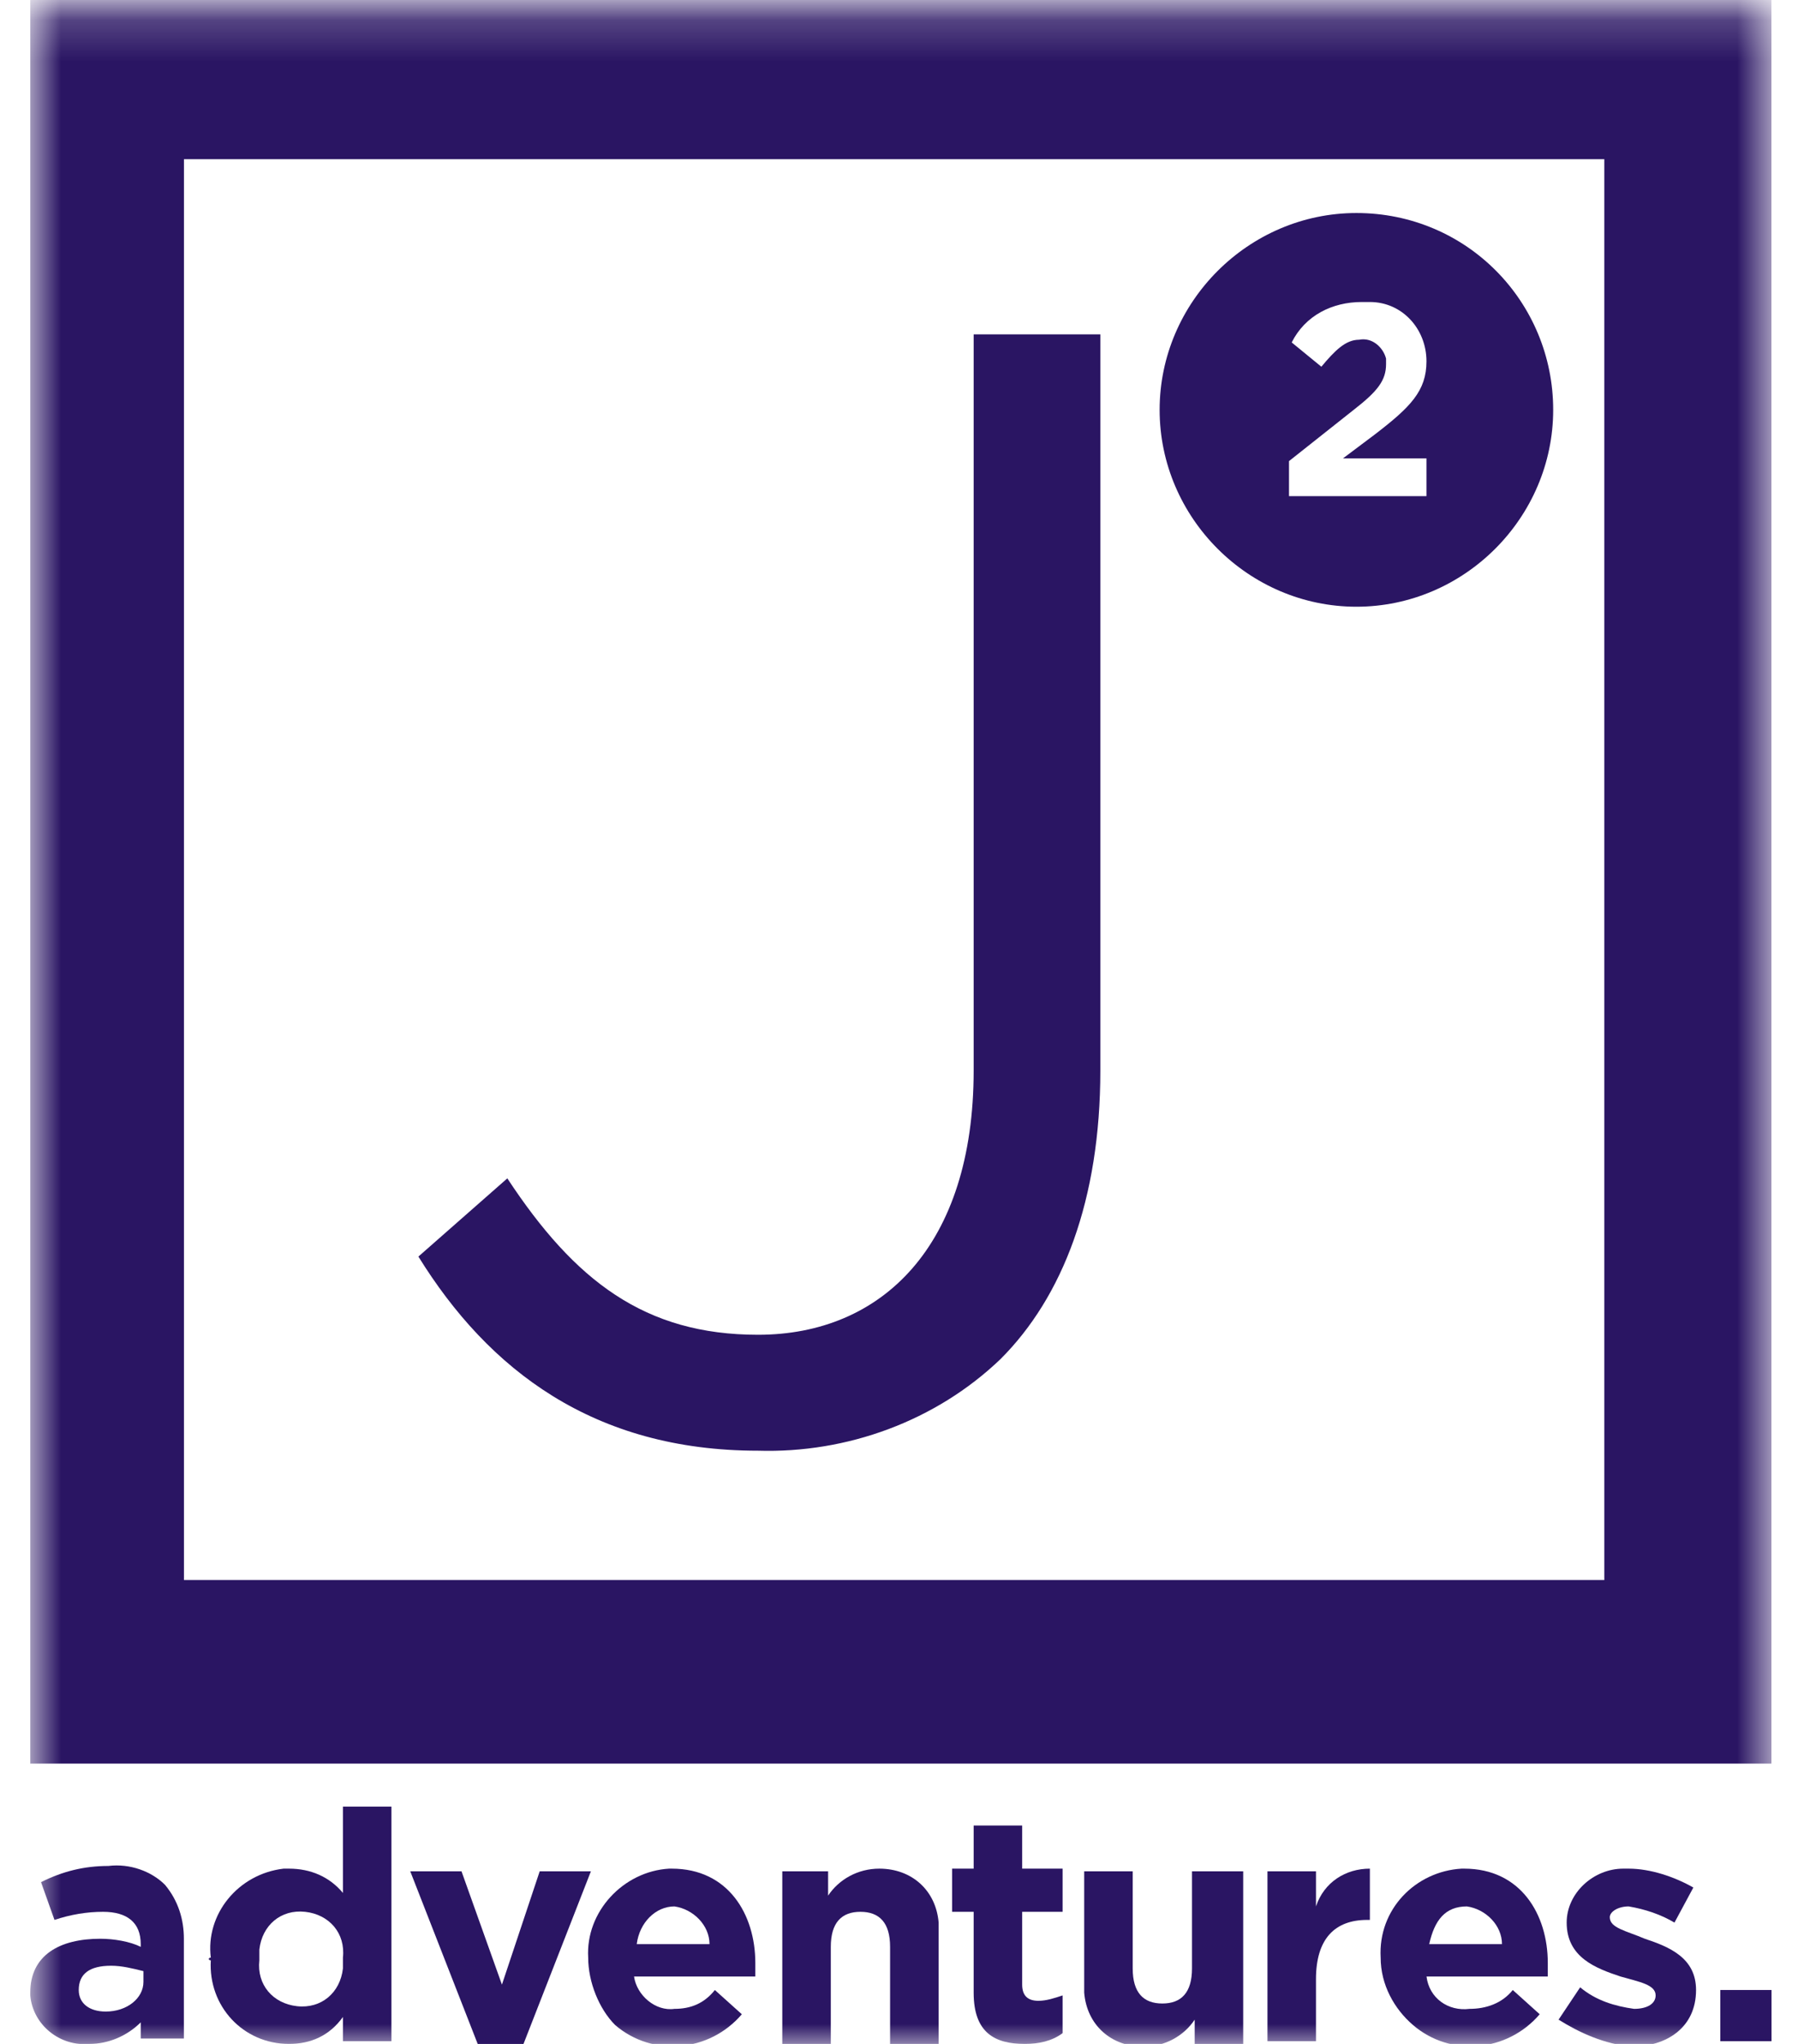
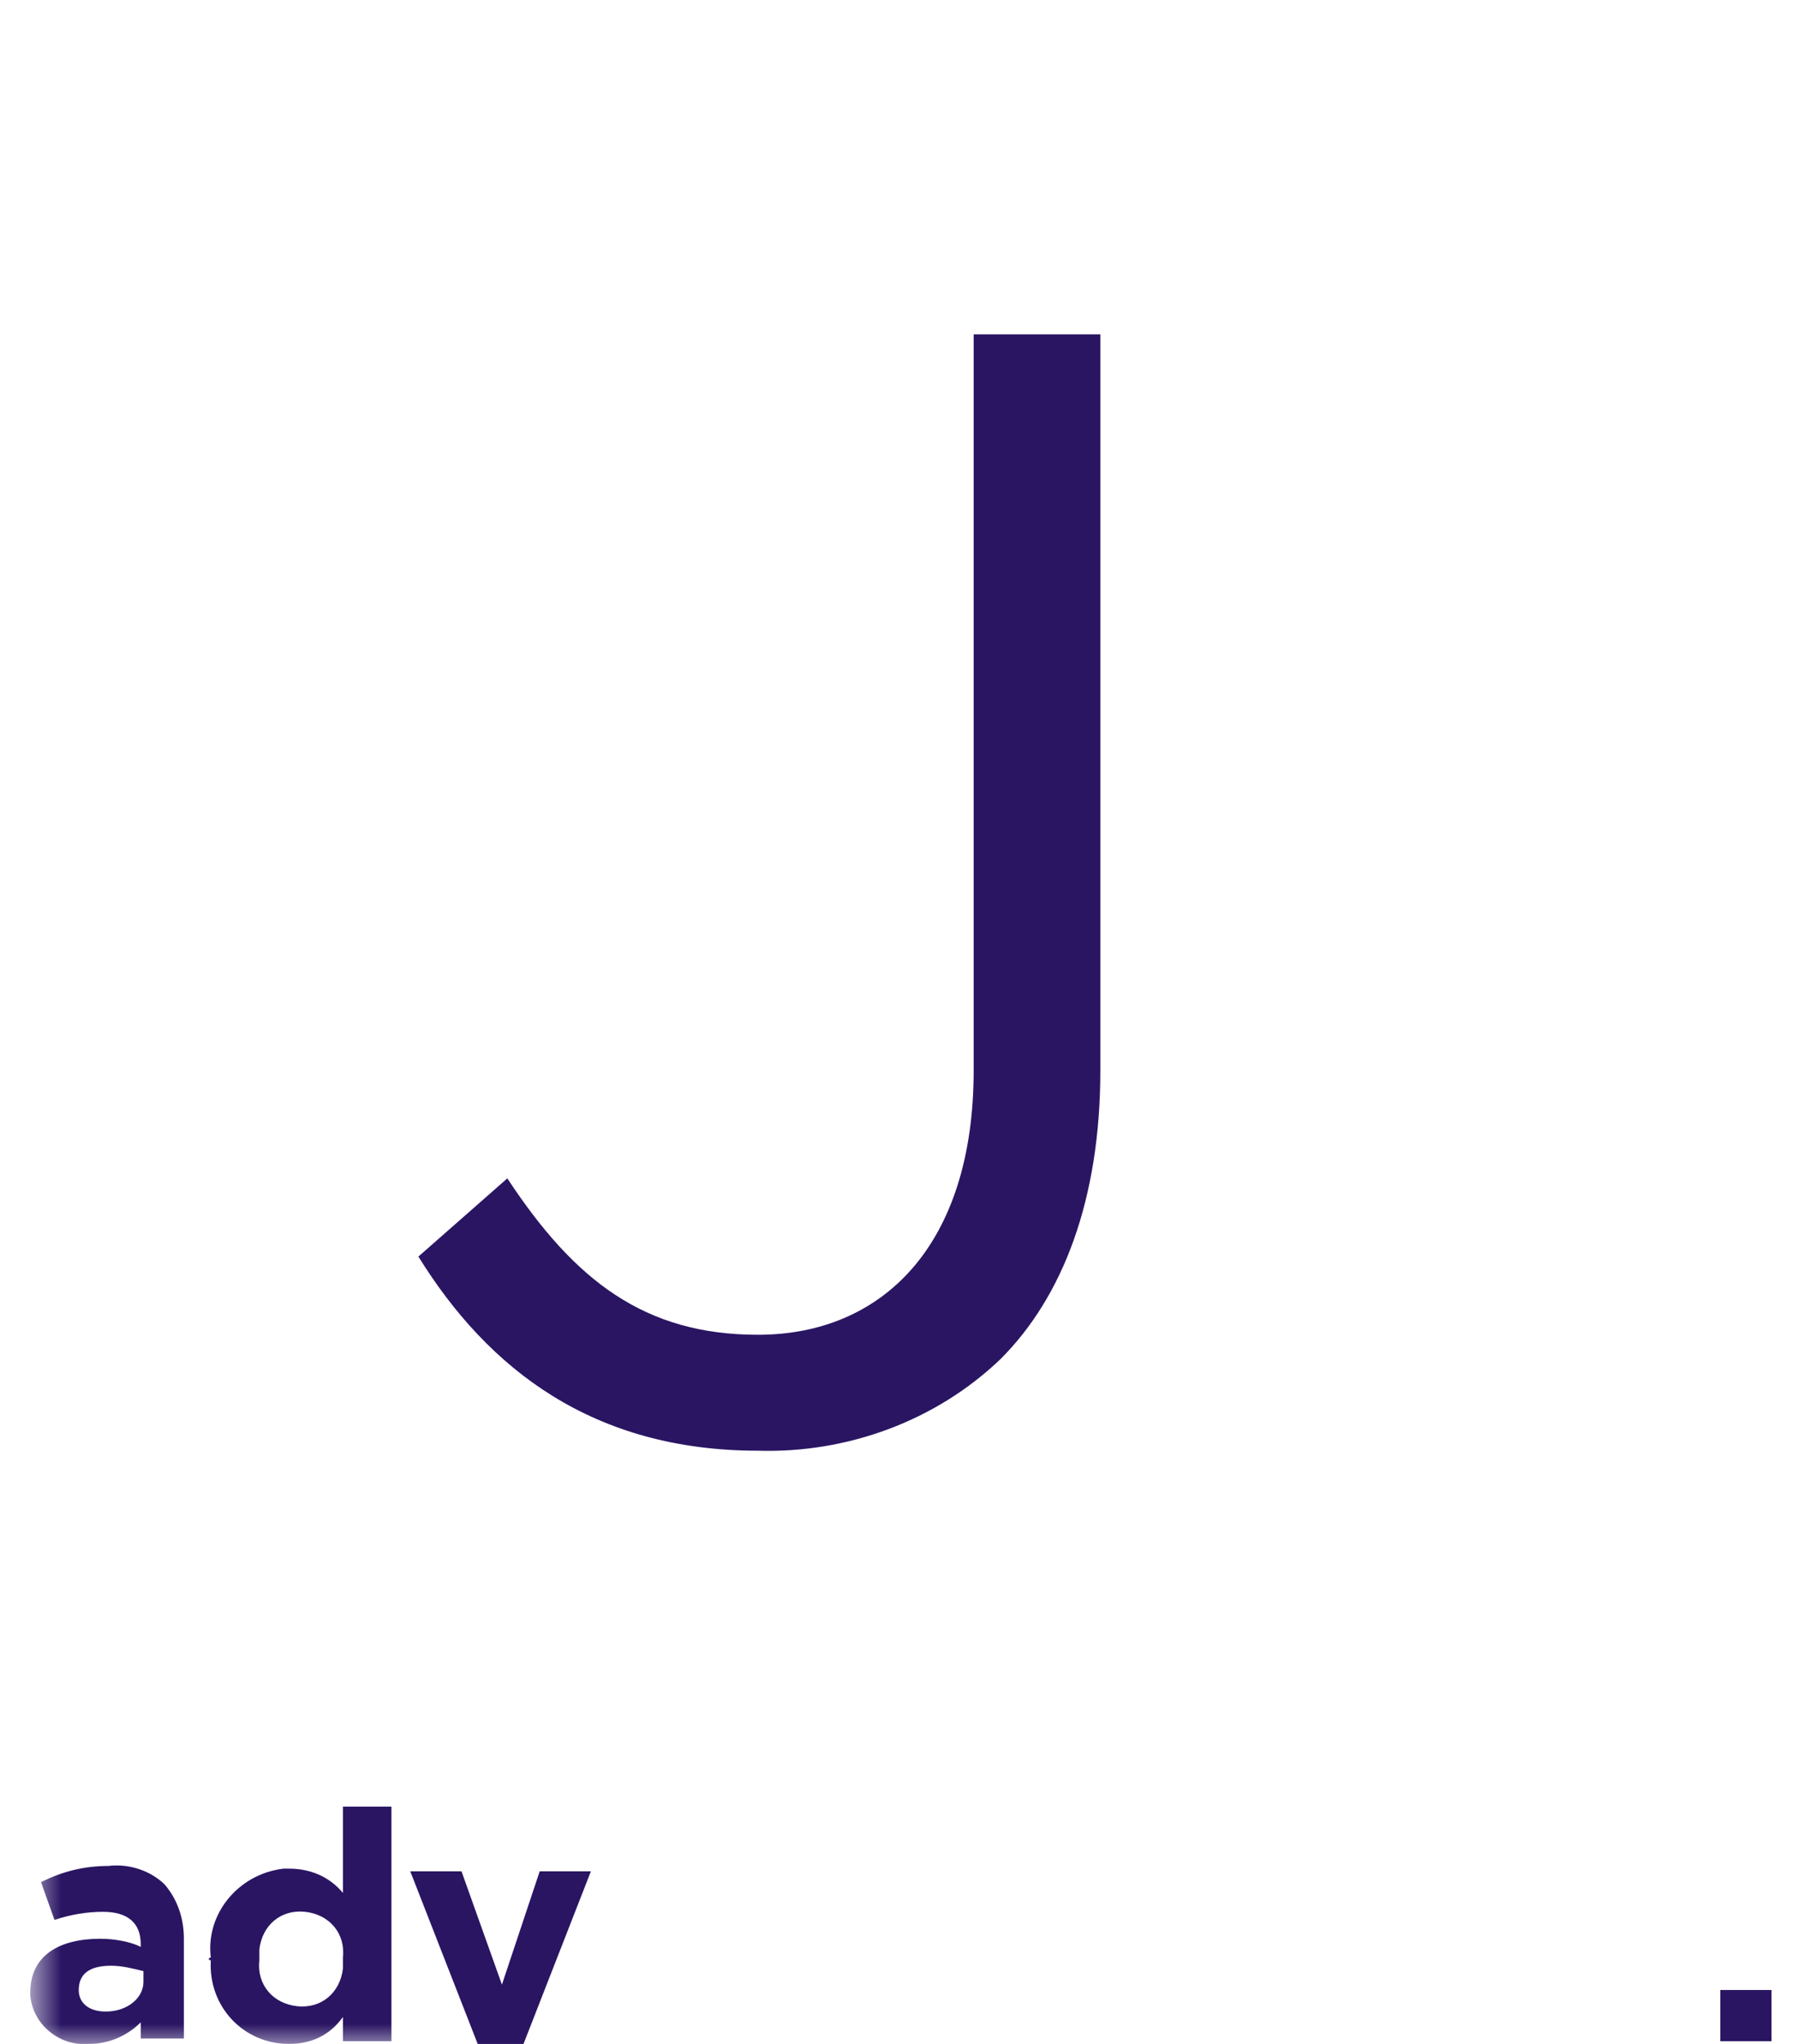
<svg xmlns="http://www.w3.org/2000/svg" width="44" height="50" viewBox="0 0 44 50" fill="none">
  <g clip-path="url(#clip0_106_2000)">
    <mask id="mask0_106_2000" style="mask-type:luminance" maskUnits="userSpaceOnUse" x="0" y="0" width="44" height="51">
      <path d="M43.352 0.198H0.74V50.066H43.352V0.198Z" fill="white" />
    </mask>
    <g mask="url(#mask0_106_2000)">
      <path d="M10.239 30.739L12.415 28.826C14.064 31.332 15.779 32.652 18.55 32.652C21.584 32.652 23.827 30.475 23.827 26.187V8.179H26.927V26.187C26.927 29.354 26.004 31.728 24.486 33.245C22.903 34.763 20.727 35.554 18.55 35.488C14.526 35.488 11.954 33.509 10.239 30.739Z" fill="#2A1563" />
-       <path d="M31.478 12.137H34.908V11.214H32.864L33.655 10.62C34.513 9.96 34.908 9.565 34.908 8.839C34.908 8.047 34.315 7.388 33.523 7.388C33.457 7.388 33.391 7.388 33.325 7.388C32.6 7.388 31.94 7.718 31.61 8.377L32.336 8.971C32.666 8.575 32.93 8.311 33.259 8.311C33.589 8.245 33.853 8.509 33.919 8.773C33.919 8.839 33.919 8.839 33.919 8.905C33.919 9.301 33.721 9.565 33.127 10.026L31.544 11.28V12.137H31.478ZM38.009 10.026C38.009 12.665 35.832 14.842 33.194 14.842C30.555 14.842 28.378 12.665 28.378 10.026C28.378 7.388 30.555 5.211 33.194 5.211C35.898 5.211 38.009 7.388 38.009 10.026Z" fill="#2A1563" />
-       <path d="M41.505 1.649H2.257V40.897H41.505V1.649Z" stroke="#2A1563" stroke-width="4.49" stroke-miterlimit="10" />
      <path d="M3.51 48.483V48.219C3.246 48.153 2.982 48.087 2.719 48.087C2.191 48.087 1.927 48.285 1.927 48.681C1.927 49.011 2.191 49.208 2.587 49.208C3.114 49.208 3.51 48.879 3.51 48.483ZM0.74 48.747C0.74 47.823 1.465 47.427 2.455 47.427C2.785 47.427 3.18 47.493 3.444 47.625V47.559C3.444 47.032 3.114 46.768 2.521 46.768C2.125 46.768 1.729 46.834 1.333 46.966L1.004 46.042C1.531 45.778 2.059 45.646 2.653 45.646C3.18 45.581 3.708 45.778 4.038 46.108C4.368 46.504 4.5 46.966 4.5 47.427V49.868H3.444V49.472C3.114 49.802 2.653 50 2.191 50C1.465 50.066 0.806 49.538 0.74 48.813V48.747Z" fill="#2A1563" />
      <path d="M8.392 47.889C8.457 47.295 8.062 46.834 7.468 46.768C6.874 46.702 6.413 47.098 6.347 47.691C6.347 47.757 6.347 47.823 6.347 47.955C6.281 48.549 6.676 49.011 7.27 49.077C7.864 49.142 8.326 48.747 8.392 48.153C8.392 48.021 8.392 47.955 8.392 47.889ZM5.159 47.889C5.027 46.834 5.819 45.844 6.94 45.712C7.006 45.712 7.006 45.712 7.072 45.712C7.6 45.712 8.062 45.91 8.392 46.306V44.195H9.579V49.934H8.392V49.34C8.062 49.802 7.6 50 7.072 50C5.951 50 5.093 49.077 5.159 47.955C5.093 47.955 5.093 47.889 5.159 47.889Z" fill="#2A1563" />
    </g>
    <path d="M13.207 45.778L12.283 48.549L11.294 45.778H10.04L11.69 50H12.811L14.46 45.778H13.207Z" fill="#2A1563" />
    <mask id="mask1_106_2000" style="mask-type:luminance" maskUnits="userSpaceOnUse" x="0" y="0" width="44" height="51">
-       <path d="M43.352 0.198H0.74V50.066H43.352V0.198Z" fill="white" />
-     </mask>
+       </mask>
    <g mask="url(#mask1_106_2000)">
      <path d="M17.363 47.559C17.363 47.098 16.967 46.702 16.505 46.636C16.043 46.636 15.648 47.032 15.582 47.559H17.363ZM14.394 47.889C14.328 46.768 15.252 45.778 16.373 45.712H16.439C17.824 45.712 18.484 46.834 18.484 48.021C18.484 48.087 18.484 48.219 18.484 48.351H15.516C15.582 48.813 16.043 49.208 16.505 49.142C16.901 49.142 17.231 49.011 17.494 48.681L18.154 49.274C17.363 50.198 15.977 50.33 15.054 49.538C14.658 49.142 14.394 48.483 14.394 47.889Z" fill="#2A1563" />
      <path d="M19.078 45.778H20.265V46.372C20.529 45.976 20.991 45.712 21.518 45.712C22.31 45.712 22.904 46.24 22.97 47.032C22.97 47.098 22.97 47.164 22.97 47.295V50H21.782V47.625C21.782 47.032 21.518 46.768 21.056 46.768C20.595 46.768 20.331 47.032 20.331 47.625V50H19.144V45.778H19.078Z" fill="#2A1563" />
      <path d="M23.827 48.747V46.768H23.299V45.712H23.827V44.657H25.014V45.712H26.004V46.768H25.014V48.549C25.014 48.813 25.146 48.945 25.41 48.945C25.608 48.945 25.806 48.879 26.004 48.813V49.736C25.74 49.934 25.41 50 25.08 50C24.355 50 23.827 49.736 23.827 48.747Z" fill="#2A1563" />
      <path d="M26.532 48.483V45.778H27.719V48.153C27.719 48.747 27.983 49.011 28.444 49.011C28.906 49.011 29.17 48.747 29.17 48.153V45.778H30.423V50H29.236V49.406C28.972 49.802 28.51 50.066 27.983 50.066C27.191 50.066 26.598 49.538 26.532 48.747C26.532 48.615 26.532 48.549 26.532 48.483Z" fill="#2A1563" />
      <path d="M31.017 45.778H32.204V46.636C32.402 46.042 32.93 45.712 33.523 45.712V46.966H33.458C32.666 46.966 32.204 47.427 32.204 48.417V49.934H31.017V45.778Z" fill="#2A1563" />
      <path d="M36.756 47.559C36.756 47.098 36.36 46.702 35.898 46.636C35.37 46.636 35.106 46.966 34.975 47.559H36.756ZM33.787 47.889C33.721 46.702 34.645 45.778 35.766 45.712H35.832C37.217 45.712 37.877 46.834 37.877 48.021C37.877 48.087 37.877 48.219 37.877 48.351H34.909C34.975 48.879 35.436 49.208 35.964 49.142C36.36 49.142 36.756 49.011 37.02 48.681L37.679 49.274C36.888 50.198 35.502 50.33 34.579 49.538C34.117 49.142 33.787 48.549 33.787 47.889Z" fill="#2A1563" />
      <path d="M38.141 49.406L38.669 48.615C39.064 48.945 39.526 49.077 39.988 49.142C40.318 49.142 40.516 49.011 40.516 48.813C40.516 48.549 40.12 48.483 39.658 48.351C39.064 48.153 38.339 47.889 38.339 47.032C38.339 46.306 38.998 45.712 39.724 45.712C39.79 45.712 39.79 45.712 39.856 45.712C40.384 45.712 40.977 45.91 41.439 46.174L40.977 47.032C40.648 46.834 40.252 46.702 39.856 46.636C39.592 46.636 39.394 46.768 39.394 46.9C39.394 47.164 39.79 47.23 40.252 47.427C40.845 47.625 41.505 47.889 41.505 48.681C41.505 49.604 40.779 50.066 39.922 50.066C39.262 50 38.669 49.736 38.141 49.406Z" fill="#2A1563" />
    </g>
    <path d="M43.352 48.681H42.099V49.934H43.352V48.681Z" fill="#2A1563" />
  </g>
  <defs>
    <clipPath id="clip0_106_2000">
      <rect width="42.612" height="50" fill="white" transform="translate(0.74)" />
    </clipPath>
  </defs>
</svg>